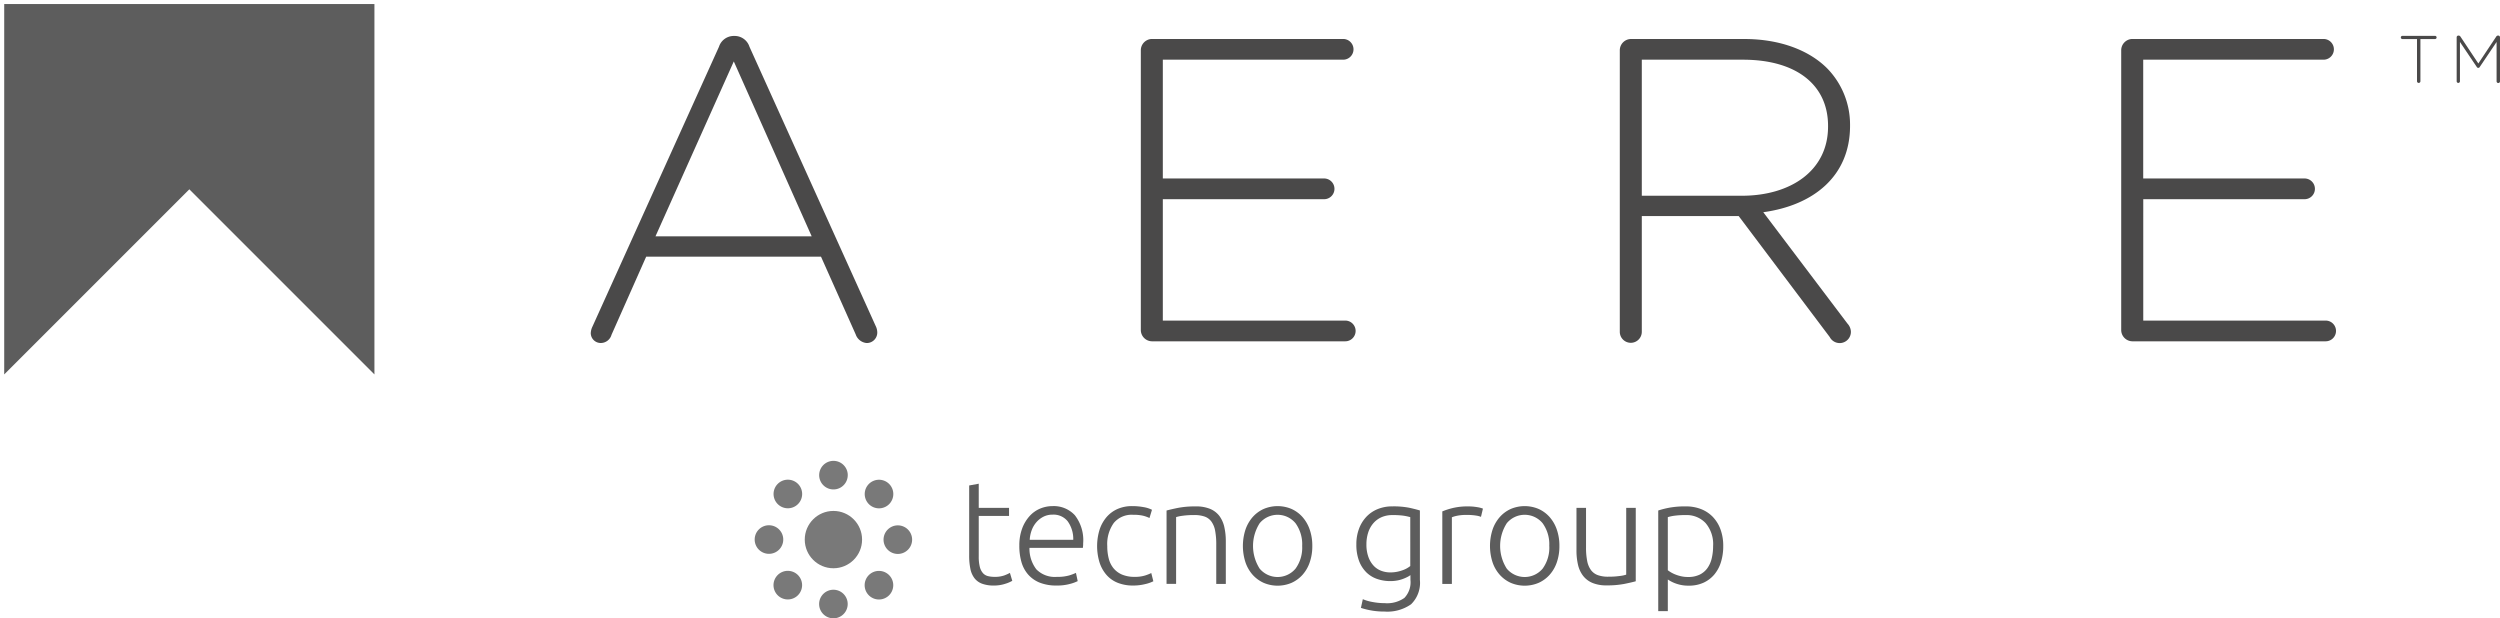
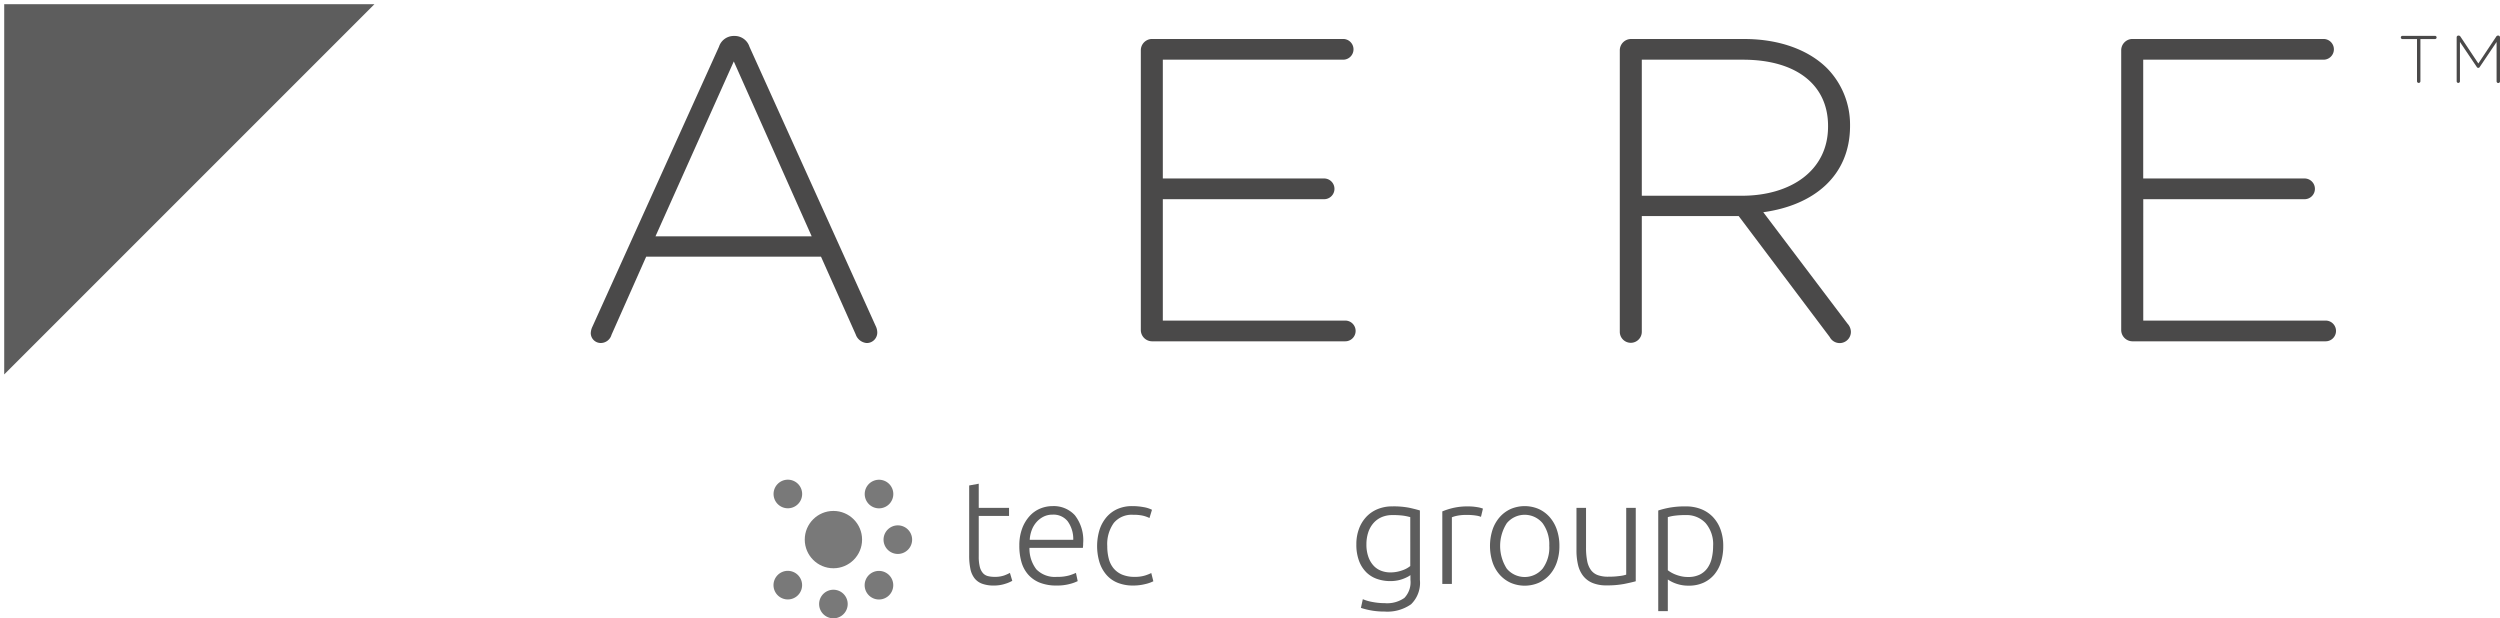
<svg xmlns="http://www.w3.org/2000/svg" id="Raggruppa_5969" data-name="Raggruppa 5969" width="254.955" height="63.056" viewBox="0 0 254.955 63.056">
  <defs>
    <clipPath id="clip-path">
      <rect id="Rettangolo_952" data-name="Rettangolo 952" width="254.955" height="63.056" fill="none" />
    </clipPath>
    <clipPath id="clip-path-3">
      <rect id="Rettangolo_950" data-name="Rettangolo 950" width="38.614" height="38.614" fill="none" />
    </clipPath>
  </defs>
  <g id="Raggruppa_5968" data-name="Raggruppa 5968" clip-path="url(#clip-path)">
    <g id="Raggruppa_5967" data-name="Raggruppa 5967">
      <g id="Raggruppa_5966" data-name="Raggruppa 5966" clip-path="url(#clip-path)">
        <circle id="Ellisse_97" data-name="Ellisse 97" cx="2.923" cy="2.923" r="2.923" transform="translate(82.071 52.106)" fill="#797979" />
-         <path id="Tracciato_1782" data-name="Tracciato 1782" d="M86.455,48.457A1.457,1.457,0,1,1,85,47a1.457,1.457,0,0,1,1.457,1.457" fill="#797979" />
        <path id="Tracciato_1783" data-name="Tracciato 1783" d="M81.38,49.348a1.458,1.458,0,1,1-2.065,0,1.458,1.458,0,0,1,2.065,0Z" fill="#797979" />
-         <path id="Tracciato_1784" data-name="Tracciato 1784" d="M78.421,53.567a1.457,1.457,0,1,1-1.457,1.457,1.457,1.457,0,0,1,1.457-1.457" fill="#797979" />
        <path id="Tracciato_1785" data-name="Tracciato 1785" d="M79.312,58.642a1.458,1.458,0,1,1,0,2.065,1.458,1.458,0,0,1,0-2.065Z" fill="#797979" />
        <path id="Tracciato_1786" data-name="Tracciato 1786" d="M83.536,61.6a1.457,1.457,0,1,1,1.457,1.457A1.457,1.457,0,0,1,83.536,61.6" fill="#797979" />
        <path id="Tracciato_1787" data-name="Tracciato 1787" d="M88.605,60.709a1.458,1.458,0,1,1,2.065,0,1.458,1.458,0,0,1-2.065,0Z" fill="#797979" />
        <path id="Tracciato_1788" data-name="Tracciato 1788" d="M91.563,56.492a1.457,1.457,0,1,1,1.457-1.457,1.457,1.457,0,0,1-1.457,1.457" fill="#797979" />
        <path id="Tracciato_1789" data-name="Tracciato 1789" d="M90.673,51.416a1.458,1.458,0,1,1,0-2.065,1.458,1.458,0,0,1,0,2.065Z" fill="#797979" />
-         <path id="Tracciato_1790" data-name="Tracciato 1790" d="M38.185,38.185V.429H.429Z" fill="#5d5d5d" />
        <g id="Raggruppa_5965" data-name="Raggruppa 5965" style="mix-blend-mode: multiply;isolation: isolate">
          <g id="Raggruppa_5964" data-name="Raggruppa 5964">
            <g id="Raggruppa_5963" data-name="Raggruppa 5963" clip-path="url(#clip-path-3)">
              <g id="Raggruppa_5962" data-name="Raggruppa 5962">
                <g id="Raggruppa_5961" data-name="Raggruppa 5961" clip-path="url(#clip-path-3)">
                  <path id="Tracciato_1791" data-name="Tracciato 1791" d="M.429,38.185V.429H38.185Z" fill="#5d5d5d" />
                </g>
              </g>
            </g>
          </g>
        </g>
        <path id="Tracciato_1792" data-name="Tracciato 1792" d="M217.447,34.807h19.727a1.057,1.057,0,0,0,0-2.114h-18.6V20.315h16.449a1.057,1.057,0,0,0,0-2.114H218.569V6.088h18.389a1.057,1.057,0,0,0,0-2.114H217.447a1.155,1.155,0,0,0-1.122,1.145V33.662a1.155,1.155,0,0,0,1.122,1.145M167.434,19.963V6.088h10.317c5.482,0,8.677,2.6,8.677,6.739v.088c0,4.449-3.756,7.048-8.806,7.048ZM165.19,33.838a1.122,1.122,0,0,0,2.244,0v-11.8h9.884L186.6,34.372a1.144,1.144,0,0,0,2.158-.573,1.288,1.288,0,0,0-.345-.793l-8.59-11.364c5.094-.7,8.849-3.656,8.849-8.81v-.088a8.215,8.215,0,0,0-2.288-5.726c-1.813-1.85-4.791-3.04-8.5-3.04H166.312a1.155,1.155,0,0,0-1.122,1.145Zm-47.725.969h19.727a1.057,1.057,0,0,0,0-2.114H118.587V20.315h16.447a1.057,1.057,0,0,0,0-2.114H118.587V6.088h18.389a1.057,1.057,0,0,0,0-2.114H117.465a1.155,1.155,0,0,0-1.122,1.145V33.662a1.155,1.155,0,0,0,1.122,1.145M66.848,24.1,74.834,6.264,82.777,24.1Zm-6.6,9.911a1.016,1.016,0,0,0,1.036.969,1.143,1.143,0,0,0,1.079-.837L65.9,26.173H83.726l3.54,7.929a1.3,1.3,0,0,0,1.122.881,1.07,1.07,0,0,0,1.079-1.057,1.534,1.534,0,0,0-.172-.7L76.431,4.766a1.584,1.584,0,0,0-1.51-1.1h-.087a1.585,1.585,0,0,0-1.511,1.1L60.418,33.31a1.669,1.669,0,0,0-.172.7" fill="#4a4949" />
        <path id="Tracciato_1793" data-name="Tracciato 1793" d="M250.536,8.29a.167.167,0,1,0,.334,0V4.28l1.721,2.555a.168.168,0,0,0,.295,0l1.721-2.555v4a.174.174,0,0,0,.347.027.121.121,0,0,0,0-.027V3.805a.179.179,0,0,0-.173-.178h-.033a.208.208,0,0,0-.174.1l-1.829,2.747-1.829-2.747a.216.216,0,0,0-.174-.1h-.033a.178.178,0,0,0-.174.178Zm-4.045-.007a.174.174,0,0,0,.348,0v-4.3h1.5a.164.164,0,0,0,0-.327h-3.347a.164.164,0,0,0,0,.327h1.5Z" fill="#4a4949" />
        <path id="Tracciato_1794" data-name="Tracciato 1794" d="M99.814,51.794h3.09v.825h-3.09v4.125a4.24,4.24,0,0,0,.111,1.072,1.506,1.506,0,0,0,.324.638,1.015,1.015,0,0,0,.509.3,2.726,2.726,0,0,0,.66.075,2.868,2.868,0,0,0,.99-.142,4.383,4.383,0,0,0,.586-.263l.24.809a3.462,3.462,0,0,1-.735.308,3.637,3.637,0,0,1-1.14.173,3.382,3.382,0,0,1-1.208-.188,1.746,1.746,0,0,1-.78-.57A2.322,2.322,0,0,1,98.959,58a6.555,6.555,0,0,1-.121-1.35v-7.14l.976-.18Z" fill="#5d5d5d" />
        <path id="Tracciato_1795" data-name="Tracciato 1795" d="M103.953,55.664a4.924,4.924,0,0,1,.292-1.777,3.9,3.9,0,0,1,.766-1.268,3.016,3.016,0,0,1,1.08-.758,3.283,3.283,0,0,1,1.252-.247,2.923,2.923,0,0,1,2.272.93,4.142,4.142,0,0,1,.848,2.865c0,.08,0,.161-.007.24s-.014.155-.023.225h-5.446a3.447,3.447,0,0,0,.705,2.19,2.635,2.635,0,0,0,2.1.765,4.244,4.244,0,0,0,1.26-.15,5.32,5.32,0,0,0,.675-.255l.179.84a4.018,4.018,0,0,1-.787.285,4.971,4.971,0,0,1-1.357.165,4.547,4.547,0,0,1-1.741-.3,3.111,3.111,0,0,1-1.184-.84,3.323,3.323,0,0,1-.675-1.283,5.923,5.923,0,0,1-.21-1.627m5.5-.615a3.08,3.08,0,0,0-.57-1.89,1.845,1.845,0,0,0-1.53-.675,2.032,2.032,0,0,0-.937.21,2.387,2.387,0,0,0-.721.562,2.615,2.615,0,0,0-.48.818,3.32,3.32,0,0,0-.2.975Z" fill="#5d5d5d" />
        <path id="Tracciato_1796" data-name="Tracciato 1796" d="M115.563,59.714a4.135,4.135,0,0,1-1.59-.285,2.972,2.972,0,0,1-1.147-.818,3.648,3.648,0,0,1-.7-1.275,5.736,5.736,0,0,1,.007-3.307,3.771,3.771,0,0,1,.713-1.29,3.162,3.162,0,0,1,1.125-.833,3.632,3.632,0,0,1,1.486-.292,6.32,6.32,0,0,1,1.176.105,2.967,2.967,0,0,1,.848.27l-.255.84a3.168,3.168,0,0,0-.675-.24,4.483,4.483,0,0,0-1.005-.09,2.364,2.364,0,0,0-1.958.832,3.7,3.7,0,0,0-.667,2.362,5.034,5.034,0,0,0,.15,1.268,2.539,2.539,0,0,0,.487.99,2.284,2.284,0,0,0,.871.646,3.232,3.232,0,0,0,1.3.232,3.419,3.419,0,0,0,1.058-.142,4.3,4.3,0,0,0,.622-.248l.211.84a3.639,3.639,0,0,1-.848.292,5.033,5.033,0,0,1-1.208.143" fill="#5d5d5d" />
-         <path id="Tracciato_1797" data-name="Tracciato 1797" d="M118.968,52.064c.29-.079.68-.17,1.17-.27a9.252,9.252,0,0,1,1.8-.15,3.738,3.738,0,0,1,1.477.255,2.3,2.3,0,0,1,.946.727,3,3,0,0,1,.5,1.133,6.637,6.637,0,0,1,.15,1.455v4.335h-.975V55.53a7.344,7.344,0,0,0-.113-1.4,2.287,2.287,0,0,0-.375-.929,1.45,1.45,0,0,0-.689-.518,3.142,3.142,0,0,0-1.073-.157,8.225,8.225,0,0,0-1.193.074,3.709,3.709,0,0,0-.652.136v6.809h-.975Z" fill="#5d5d5d" />
-         <path id="Tracciato_1798" data-name="Tracciato 1798" d="M133.832,55.679a4.988,4.988,0,0,1-.263,1.665,3.7,3.7,0,0,1-.734,1.275,3.347,3.347,0,0,1-1.117.818,3.626,3.626,0,0,1-2.851,0,3.371,3.371,0,0,1-1.118-.818,3.727,3.727,0,0,1-.734-1.275,5.421,5.421,0,0,1,0-3.33,3.8,3.8,0,0,1,.734-1.282,3.323,3.323,0,0,1,1.118-.825,3.626,3.626,0,0,1,2.851,0,3.3,3.3,0,0,1,1.117.825,3.766,3.766,0,0,1,.734,1.282,4.992,4.992,0,0,1,.263,1.665m-1.034,0a3.659,3.659,0,0,0-.676-2.317,2.372,2.372,0,0,0-3.66,0,4.3,4.3,0,0,0,0,4.628,2.388,2.388,0,0,0,3.66,0,3.634,3.634,0,0,0,.676-2.311" fill="#5d5d5d" />
        <path id="Tracciato_1799" data-name="Tracciato 1799" d="M143.837,58.648a1.617,1.617,0,0,1-.27.173,4.1,4.1,0,0,1-.443.2,3.43,3.43,0,0,1-.6.173,3.871,3.871,0,0,1-.758.067,4.07,4.07,0,0,1-1.3-.21,2.911,2.911,0,0,1-1.1-.66,3.262,3.262,0,0,1-.758-1.162,4.691,4.691,0,0,1-.284-1.732,4.452,4.452,0,0,1,.255-1.531,3.614,3.614,0,0,1,.728-1.222,3.289,3.289,0,0,1,1.154-.81,3.87,3.87,0,0,1,1.538-.293,8.424,8.424,0,0,1,1.732.143c.435.1.792.187,1.073.277v7.08a3.048,3.048,0,0,1-.9,2.483,4.2,4.2,0,0,1-2.715.743,7.47,7.47,0,0,1-2.4-.375l.194-.886a4.473,4.473,0,0,0,.983.285,6.608,6.608,0,0,0,1.253.12,3.058,3.058,0,0,0,2-.532,2.3,2.3,0,0,0,.622-1.822Zm-.015-5.909a5.654,5.654,0,0,0-.66-.143,7.645,7.645,0,0,0-1.155-.067,2.72,2.72,0,0,0-1.118.217,2.374,2.374,0,0,0-.833.615,2.731,2.731,0,0,0-.524.945,3.854,3.854,0,0,0-.181,1.207,3.693,3.693,0,0,0,.21,1.313,2.579,2.579,0,0,0,.548.892,2.036,2.036,0,0,0,.773.5,2.581,2.581,0,0,0,.884.158,3.576,3.576,0,0,0,1.208-.2,2.689,2.689,0,0,0,.848-.45Z" fill="#5d5d5d" />
        <path id="Tracciato_1800" data-name="Tracciato 1800" d="M149.733,51.644a5.252,5.252,0,0,1,.907.075,2.774,2.774,0,0,1,.593.151l-.2.839a2.168,2.168,0,0,0-.488-.128,5.675,5.675,0,0,0-.967-.067,4.586,4.586,0,0,0-1.013.09,2.841,2.841,0,0,0-.5.15v6.795h-.976V52.155a7.038,7.038,0,0,1,1.036-.338,6.425,6.425,0,0,1,1.6-.173" fill="#5d5d5d" />
        <path id="Tracciato_1801" data-name="Tracciato 1801" d="M159.031,55.679a5.014,5.014,0,0,1-.262,1.665,3.7,3.7,0,0,1-.735,1.275,3.347,3.347,0,0,1-1.117.818,3.626,3.626,0,0,1-2.851,0,3.367,3.367,0,0,1-1.117-.818,3.713,3.713,0,0,1-.735-1.275,5.421,5.421,0,0,1,0-3.33,3.784,3.784,0,0,1,.735-1.282,3.319,3.319,0,0,1,1.117-.825,3.626,3.626,0,0,1,2.851,0,3.3,3.3,0,0,1,1.117.825,3.768,3.768,0,0,1,.735,1.282,5.018,5.018,0,0,1,.262,1.665m-1.034,0a3.659,3.659,0,0,0-.676-2.317,2.371,2.371,0,0,0-3.659,0,4.3,4.3,0,0,0,0,4.628,2.387,2.387,0,0,0,3.659,0A3.634,3.634,0,0,0,158,55.679" fill="#5d5d5d" />
        <path id="Tracciato_1802" data-name="Tracciato 1802" d="M166.817,59.279q-.435.12-1.17.27a9.252,9.252,0,0,1-1.8.15,3.646,3.646,0,0,1-1.455-.256,2.361,2.361,0,0,1-.945-.72,2.919,2.919,0,0,1-.518-1.125,6.313,6.313,0,0,1-.157-1.455V51.794h.975v4.035a6.886,6.886,0,0,0,.12,1.394,2.27,2.27,0,0,0,.39.923,1.517,1.517,0,0,0,.7.51,3.028,3.028,0,0,0,1.042.157,8.376,8.376,0,0,0,1.2-.074,3.259,3.259,0,0,0,.645-.136V51.794h.975Z" fill="#5d5d5d" />
        <path id="Tracciato_1803" data-name="Tracciato 1803" d="M170.087,62.324h-.976V52.063a8.986,8.986,0,0,1,1.111-.284,8.849,8.849,0,0,1,1.709-.136,4.16,4.16,0,0,1,1.552.278,3.372,3.372,0,0,1,1.2.8,3.676,3.676,0,0,1,.78,1.276,4.854,4.854,0,0,1,.277,1.694,5.455,5.455,0,0,1-.232,1.628,3.63,3.63,0,0,1-.683,1.275,3.138,3.138,0,0,1-1.1.832,3.525,3.525,0,0,1-1.492.3,3.684,3.684,0,0,1-1.329-.217,3.451,3.451,0,0,1-.816-.413Zm0-4.17a3.318,3.318,0,0,0,.337.225,3.079,3.079,0,0,0,.473.224,3.682,3.682,0,0,0,.585.173,3.129,3.129,0,0,0,.66.067,2.648,2.648,0,0,0,1.207-.247,2.1,2.1,0,0,0,.787-.675,2.829,2.829,0,0,0,.435-1.005,5.355,5.355,0,0,0,.135-1.223,3.31,3.31,0,0,0-.765-2.347,2.64,2.64,0,0,0-2.024-.817,8.039,8.039,0,0,0-1.163.067,4.131,4.131,0,0,0-.667.143Z" fill="#5d5d5d" />
      </g>
    </g>
  </g>
</svg>